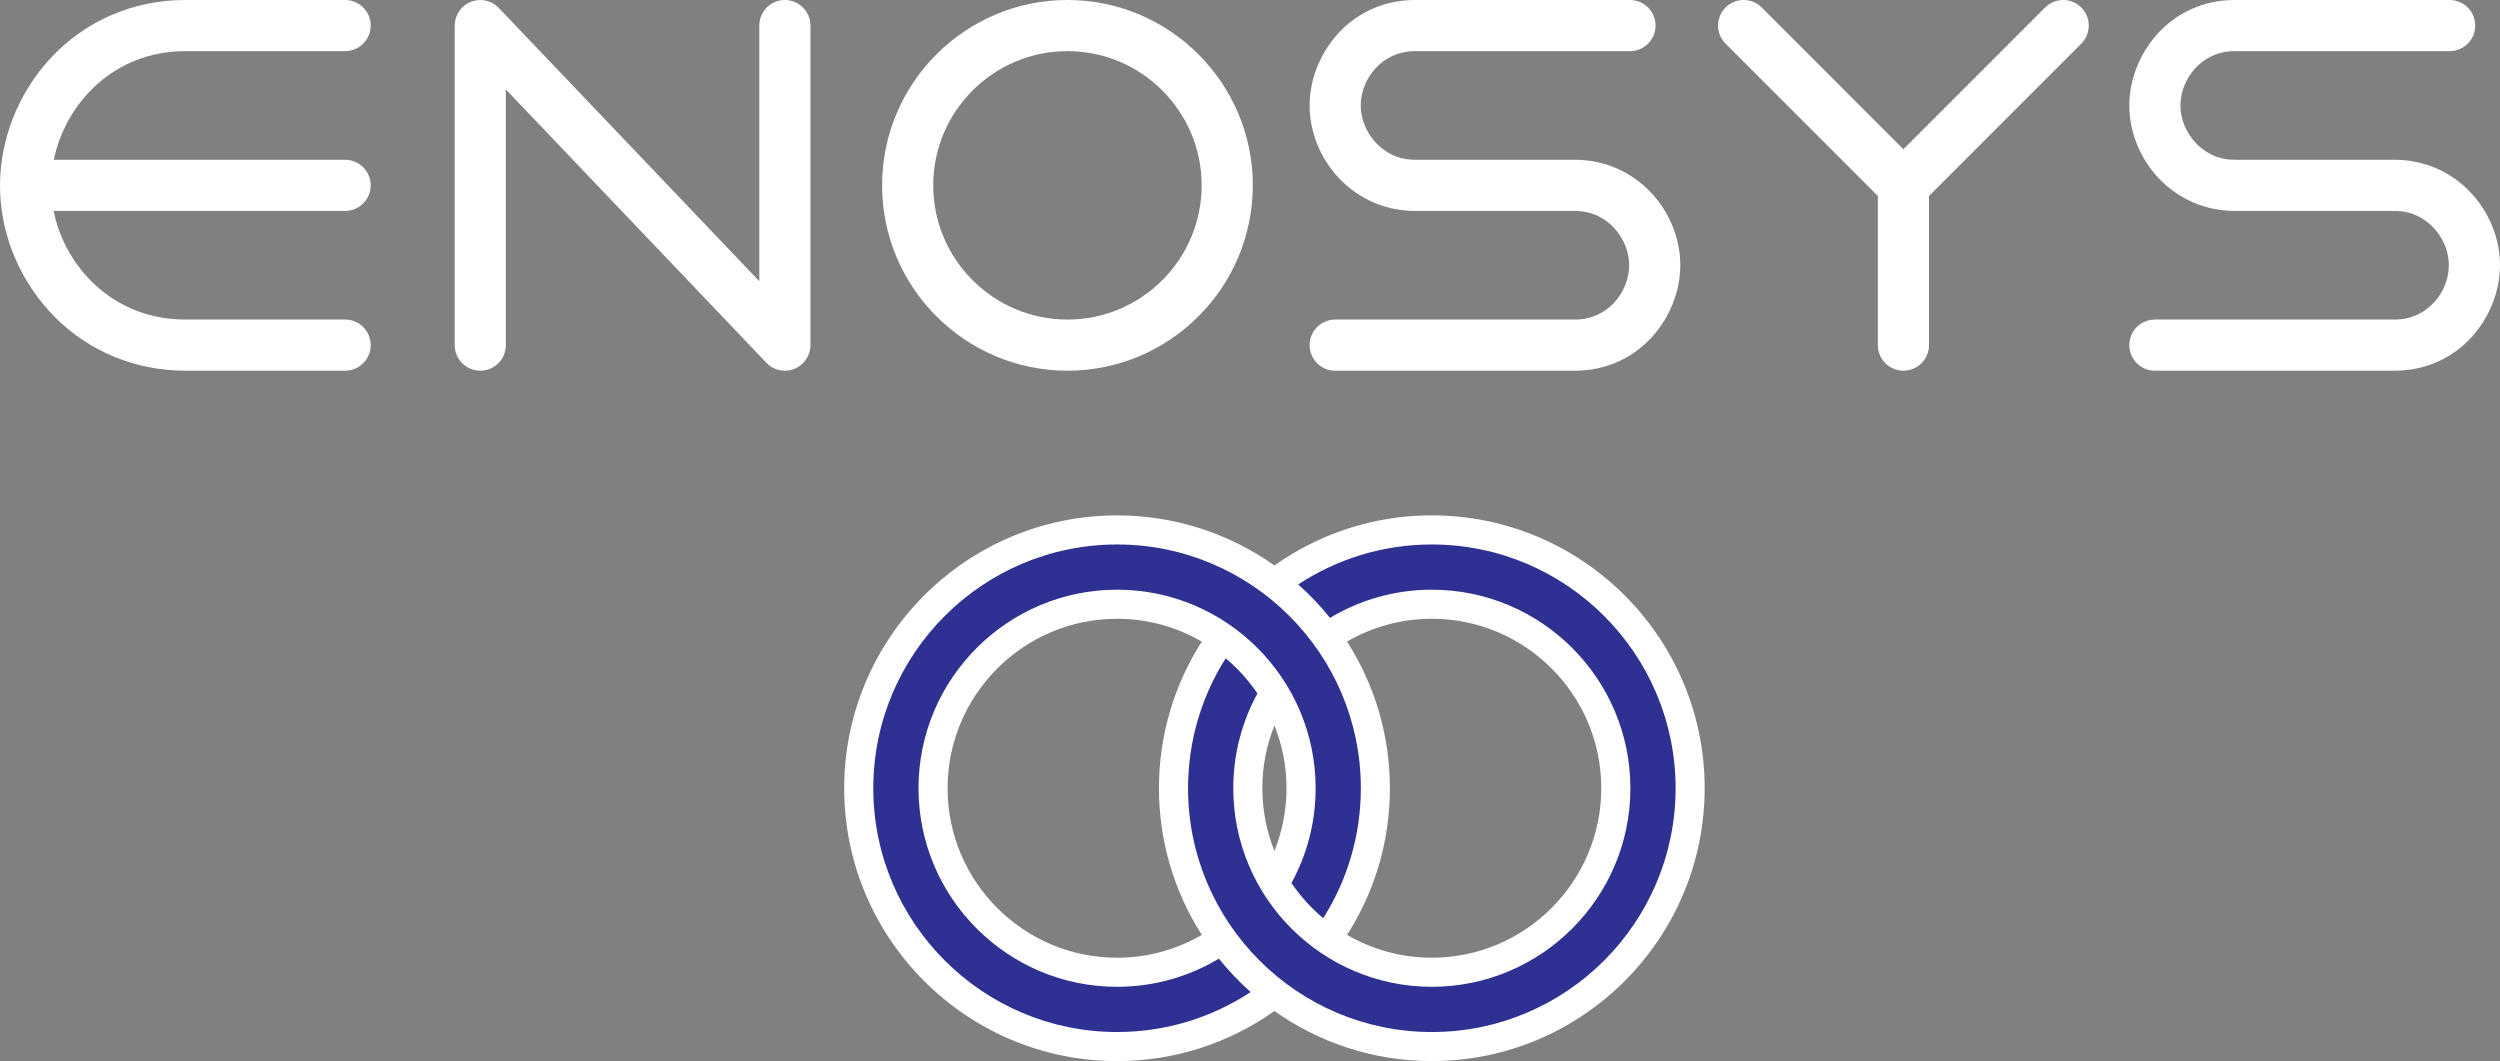
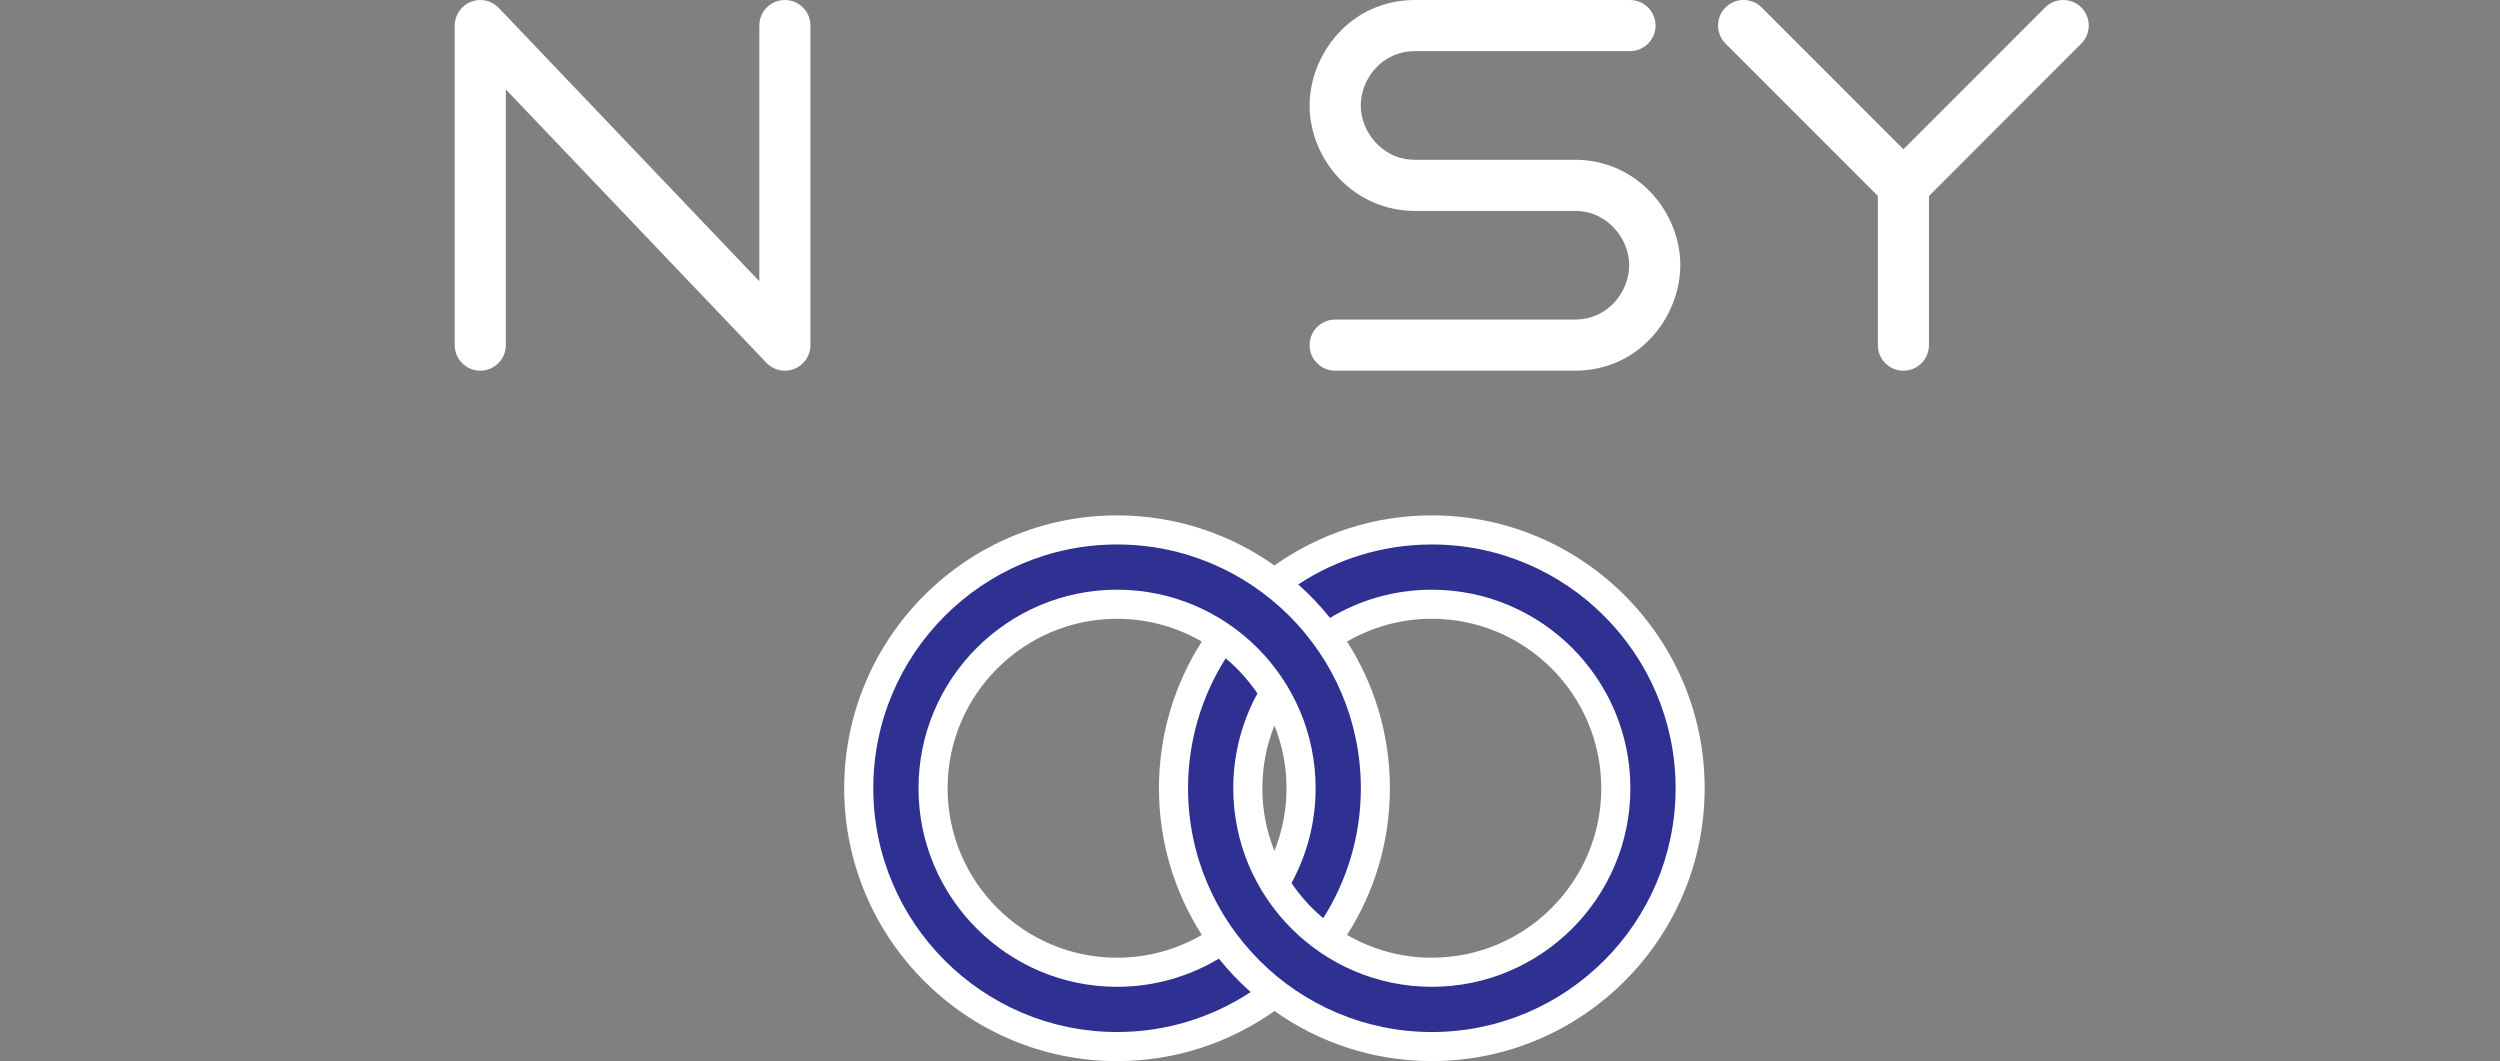
<svg xmlns="http://www.w3.org/2000/svg" version="1.1" id="Layer_1" x="0px" y="0px" width="452.415px" height="192.024px" viewBox="0 0 452.415 192.024" enable-background="new 0 0 452.415 192.024" xml:space="preserve">
  <rect x="0" y="0" width="452.415" height="192.024" fill="#808080" stroke="none" />
  <g>
    <path fill="#FFFFFF" d="M259.108,93.265L259.108,93.265c-10.6,0-20.43,3.358-28.482,9.064c-8.053-5.704-17.88-9.061-28.478-9.061   c-27.226,0-49.377,22.15-49.377,49.376c0,27.228,22.151,49.379,49.377,49.379c10.6,0,20.43-3.358,28.483-9.065   c8.053,5.705,17.879,9.061,28.477,9.061c27.227,0,49.376-22.15,49.376-49.378h0.002C308.486,115.416,286.335,93.265,259.108,93.265   z M228.439,142.641c0-4.011,0.782-7.841,2.188-11.354c1.406,3.516,2.189,7.346,2.189,11.358c0,4.012-0.781,7.841-2.188,11.356   C229.222,150.486,228.439,146.654,228.439,142.641z M171.48,142.645c0-16.91,13.758-30.667,30.668-30.667   c5.585,0,10.822,1.507,15.337,4.126c-4.907,7.669-7.755,16.777-7.755,26.537c0,9.764,2.85,18.874,7.759,26.545   c-4.516,2.62-9.753,4.13-15.34,4.13C185.239,173.316,171.48,159.557,171.48,142.645z M259.108,173.311   c-5.586,0-10.822-1.507-15.337-4.127c4.907-7.67,7.755-16.778,7.755-26.539c0-9.763-2.85-18.872-7.758-26.543   c4.516-2.62,9.753-4.128,15.34-4.128c16.91,0,30.668,13.757,30.668,30.667C289.776,159.552,276.019,173.311,259.108,173.311z" />
    <g>
      <path fill="#2E3192" d="M220.574,173.48c-5.391,3.234-11.694,5.098-18.425,5.098c-19.812,0-35.93-16.119-35.93-35.933    c0-19.812,16.118-35.93,35.93-35.93c19.814,0,35.935,16.118,35.935,35.93c0,6.21-1.587,12.056-4.373,17.156    c1.613,2.378,3.549,4.521,5.746,6.359c4.311-6.812,6.811-14.876,6.811-23.516c0-24.324-19.791-44.114-44.118-44.114    c-24.325,0-44.114,19.79-44.114,44.114c0,24.325,19.79,44.117,44.114,44.117c8.919,0,17.228-2.663,24.175-7.232    C224.243,177.678,222.317,175.655,220.574,173.48z" />
      <path fill="#2E3192" d="M240.688,111.814c5.393-3.234,11.693-5.098,18.426-5.098c19.812,0,35.93,16.119,35.93,35.932    c0,19.812-16.118,35.93-35.93,35.93c-19.814,0-35.934-16.118-35.934-35.93c0-6.209,1.586-12.055,4.371-17.155    c-1.612-2.379-3.547-4.521-5.745-6.36c-4.31,6.812-6.811,14.877-6.811,23.516c0,24.325,19.792,44.114,44.119,44.114    c24.324,0,44.113-19.789,44.113-44.114s-19.789-44.116-44.113-44.116c-8.92,0-17.228,2.662-24.176,7.232    C237.02,107.615,238.944,109.638,240.688,111.814z" />
    </g>
  </g>
  <g>
    <path fill="#FFFFFF" d="M142.039,67.083c-1.241,0-2.459-0.5-3.35-1.435l-47.15-49.463v46.271c0,2.554-2.071,4.626-4.626,4.626   c-2.556,0-4.626-2.072-4.626-4.626V4.626c0-1.892,1.151-3.592,2.907-4.295c1.755-0.702,3.763-0.266,5.068,1.103l47.15,49.463V4.626   c0-2.555,2.071-4.626,4.626-4.626s4.626,2.072,4.626,4.626v57.83c0,1.892-1.151,3.592-2.907,4.294   C143.199,66.975,142.616,67.083,142.039,67.083z" />
    <path fill="#FFFFFF" d="M376.64,1.355c-1.807-1.807-4.736-1.807-6.543,0l-25.645,25.65L318.81,1.355   c-1.807-1.807-4.735-1.808-6.543,0c-1.807,1.806-1.807,4.735,0,6.542l27.56,27.566v26.993c0,2.554,2.071,4.626,4.626,4.626   s4.627-2.072,4.627-4.626V35.464L376.64,7.897C378.446,6.09,378.446,3.161,376.64,1.355z" />
    <path fill="#FFFFFF" d="M284.994,67.083h-43.372c-2.556,0-4.627-2.072-4.627-4.626c0-2.556,2.071-4.627,4.627-4.627h43.372   c6.069,0,9.829-5.104,9.831-9.833c0.001-2.434-1.004-4.902-2.758-6.773c-1.309-1.393-3.597-3.056-7.073-3.056h-28.911   c-5.297,0-10.207-2.124-13.824-5.978c-3.348-3.569-5.267-8.346-5.264-13.107C236.999,9.906,244.3,0,256.083,0h38.887   c2.555,0,4.627,2.072,4.627,4.626c0,2.555-2.072,4.626-4.627,4.626h-38.887c-6.071,0-9.832,5.104-9.835,9.833   c-0.001,2.433,1.005,4.901,2.759,6.771c1.309,1.395,3.599,3.057,7.076,3.057h28.911c5.297,0,10.206,2.124,13.822,5.979   c3.347,3.568,5.265,8.346,5.262,13.106C304.073,57.177,296.776,67.083,284.994,67.083z" />
-     <path fill="#FFFFFF" d="M433.331,67.083h-43.373c-2.555,0-4.626-2.072-4.626-4.626c0-2.556,2.071-4.627,4.626-4.627h43.373   c6.07,0,9.828-5.104,9.831-9.833c0.001-2.434-1.003-4.902-2.759-6.773c-1.307-1.393-3.596-3.056-7.072-3.056h-28.915   c-5.296,0-10.206-2.124-13.822-5.979c-3.347-3.568-5.265-8.346-5.262-13.107C385.337,9.906,392.634,0,404.416,0h38.891   c2.556,0,4.626,2.072,4.626,4.626c0,2.555-2.07,4.626-4.626,4.626h-38.891c-6.069,0-9.829,5.104-9.831,9.833   c-0.001,2.434,1.004,4.902,2.758,6.772c1.309,1.394,3.597,3.056,7.073,3.056h28.915c5.297,0,10.206,2.124,13.822,5.979   c3.346,3.568,5.264,8.346,5.262,13.106C452.411,57.177,445.113,67.083,433.331,67.083z" />
-     <path fill="#FFFFFF" d="M67.083,33.541c0-2.555-2.071-4.626-4.626-4.626H9.739C11.823,18.761,20.537,9.253,33.542,9.253h28.915   c2.555,0,4.626-2.071,4.626-4.626C67.083,2.072,65.012,0,62.457,0H33.542C24.135,0,15.48,3.733,9.171,10.51   C3.356,16.755,0.014,25.147,0,33.533c0,0.002,0,0.004,0,0.006c0,0.001,0,0.001,0,0.002c0,0.002,0,0.004,0,0.007   c-0.011,8.813,3.618,17.509,9.957,23.858c6.229,6.241,14.605,9.676,23.584,9.676h28.915c2.555,0,4.626-2.072,4.626-4.626   c0-2.556-2.071-4.627-4.626-4.627H33.542c-8.337,0-13.866-3.784-17.036-6.96c-3.497-3.502-5.858-7.971-6.797-12.702h52.748   C65.012,38.167,67.083,36.096,67.083,33.541z" />
-     <path fill="#FFFFFF" d="M193.171,67.083c-18.494,0-33.542-15.046-33.542-33.542C159.63,15.047,174.677,0,193.171,0   c18.495,0,33.542,15.047,33.542,33.541C226.713,52.036,211.667,67.083,193.171,67.083z M193.171,9.253   c-13.393,0-24.289,10.896-24.289,24.288c0,13.393,10.896,24.289,24.289,24.289c13.393,0,24.289-10.896,24.289-24.289   C217.46,20.149,206.564,9.253,193.171,9.253z" />
  </g>
</svg>